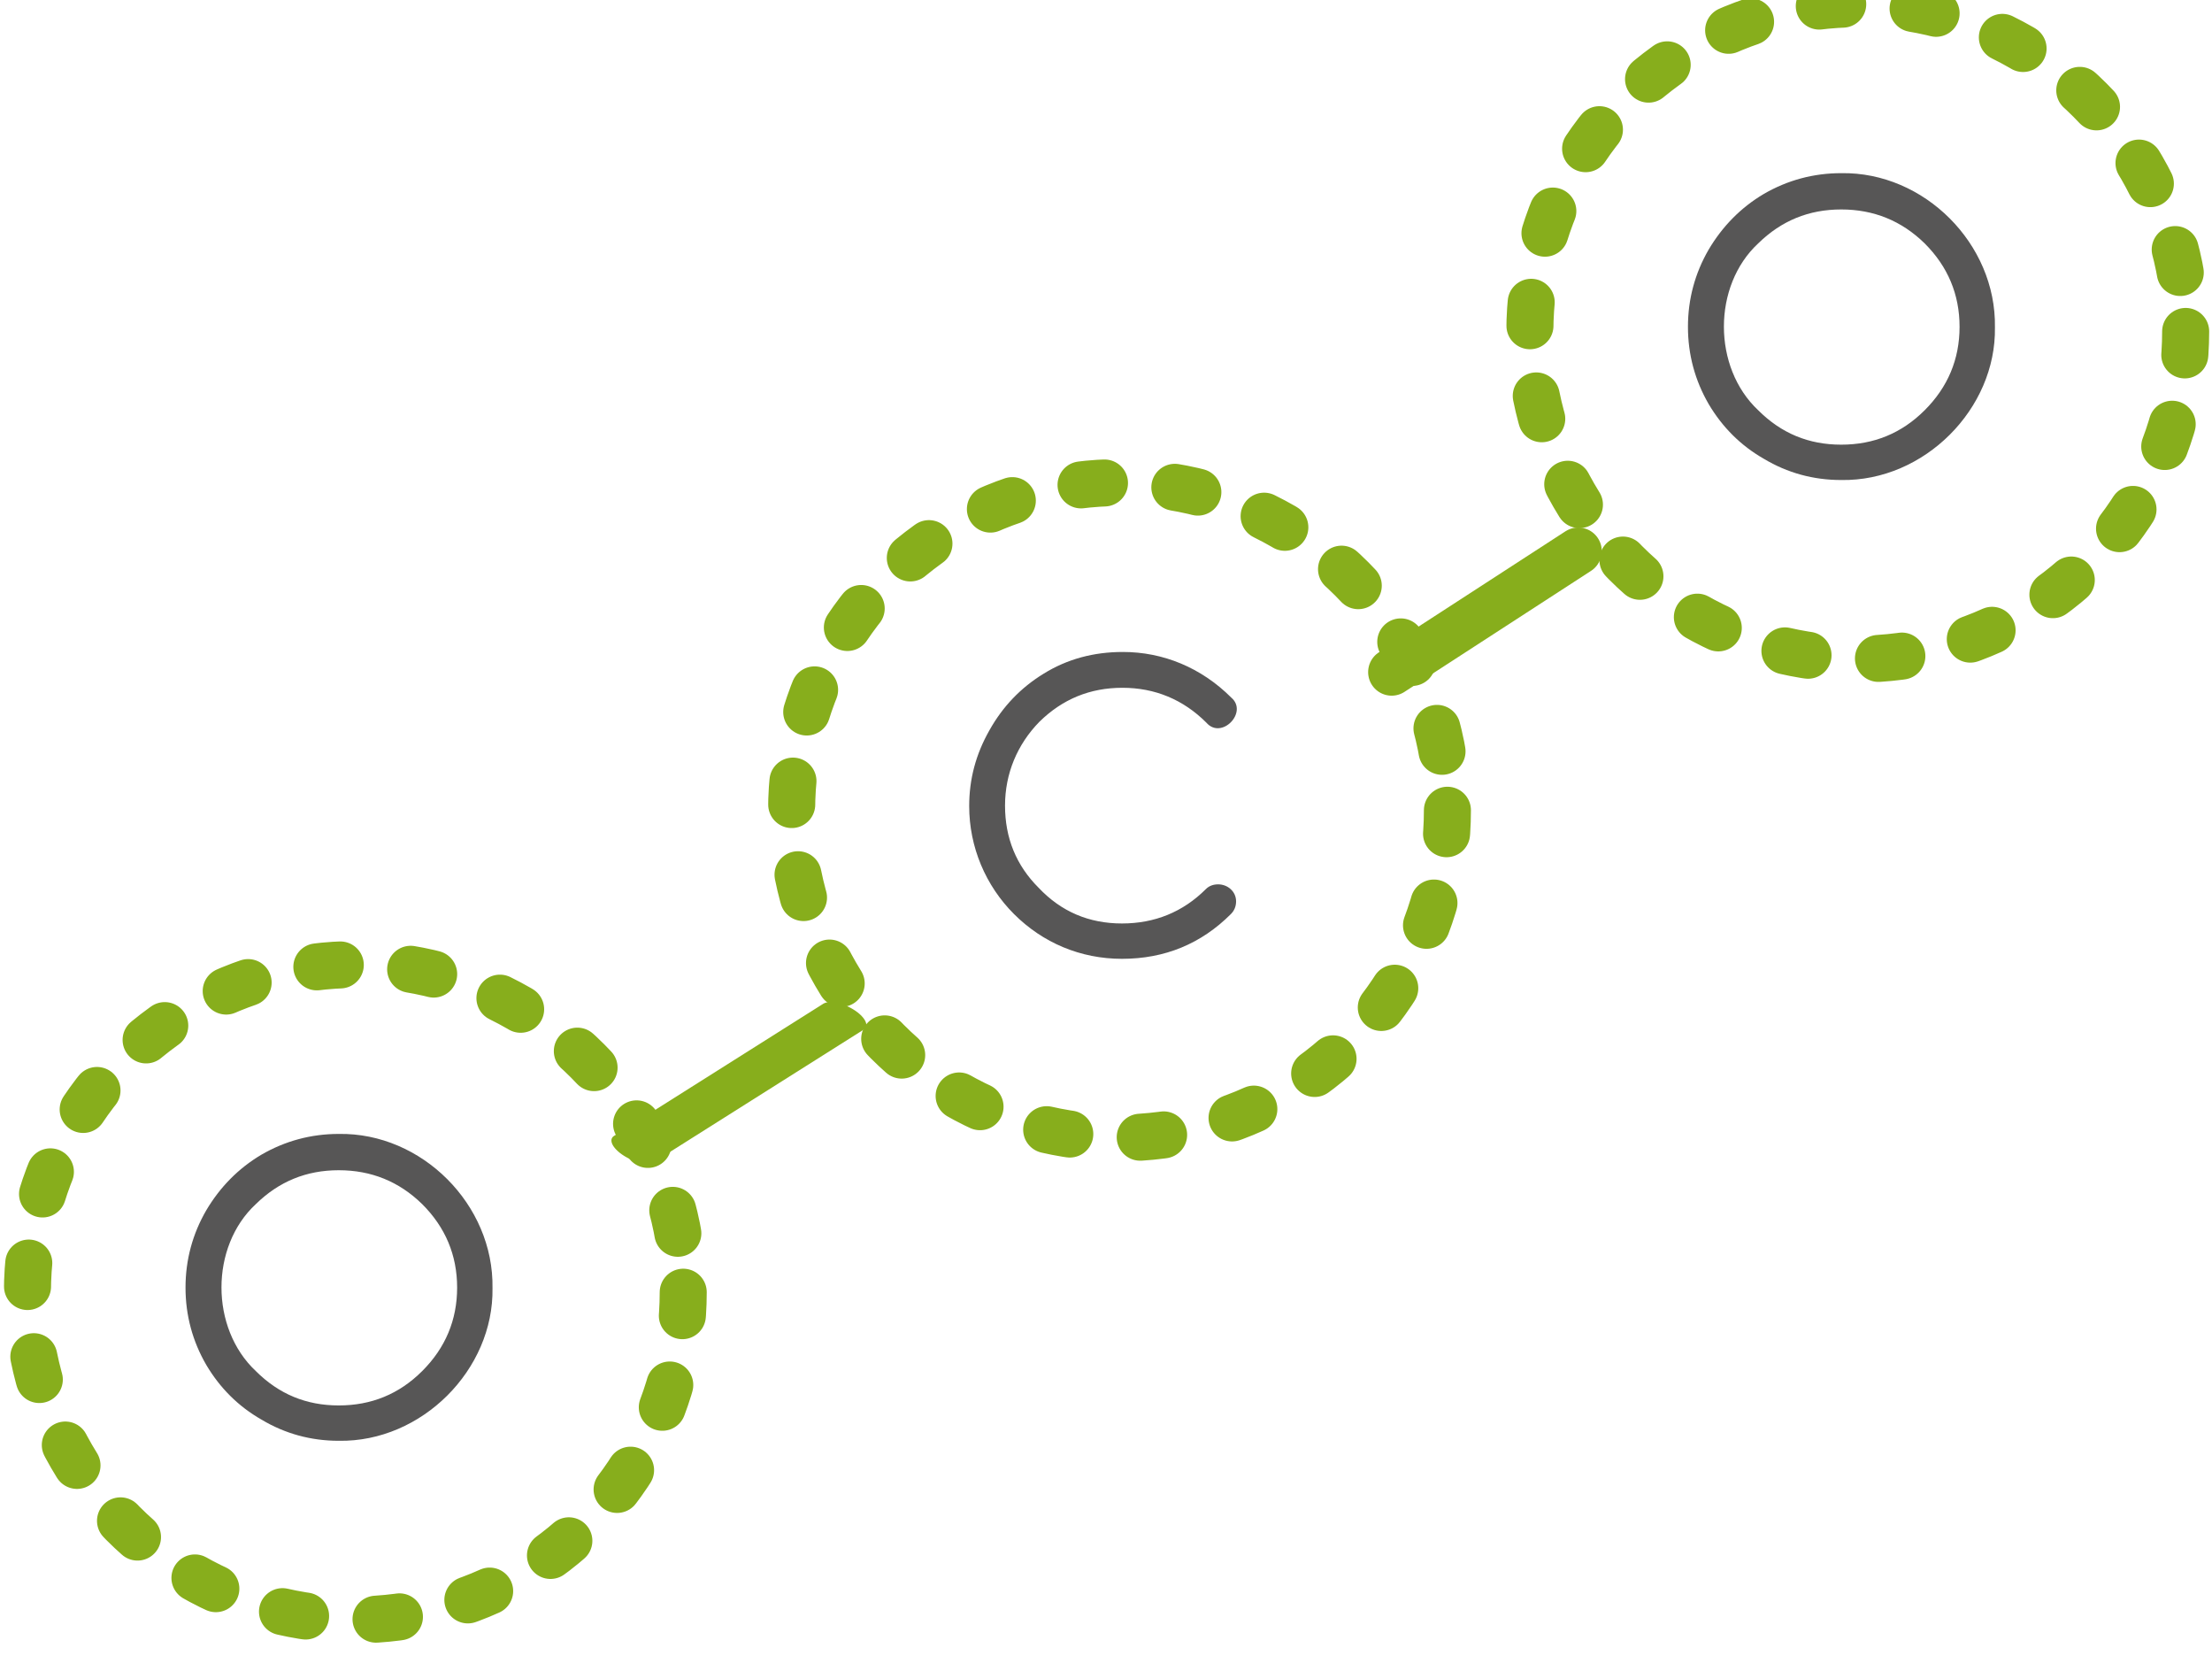
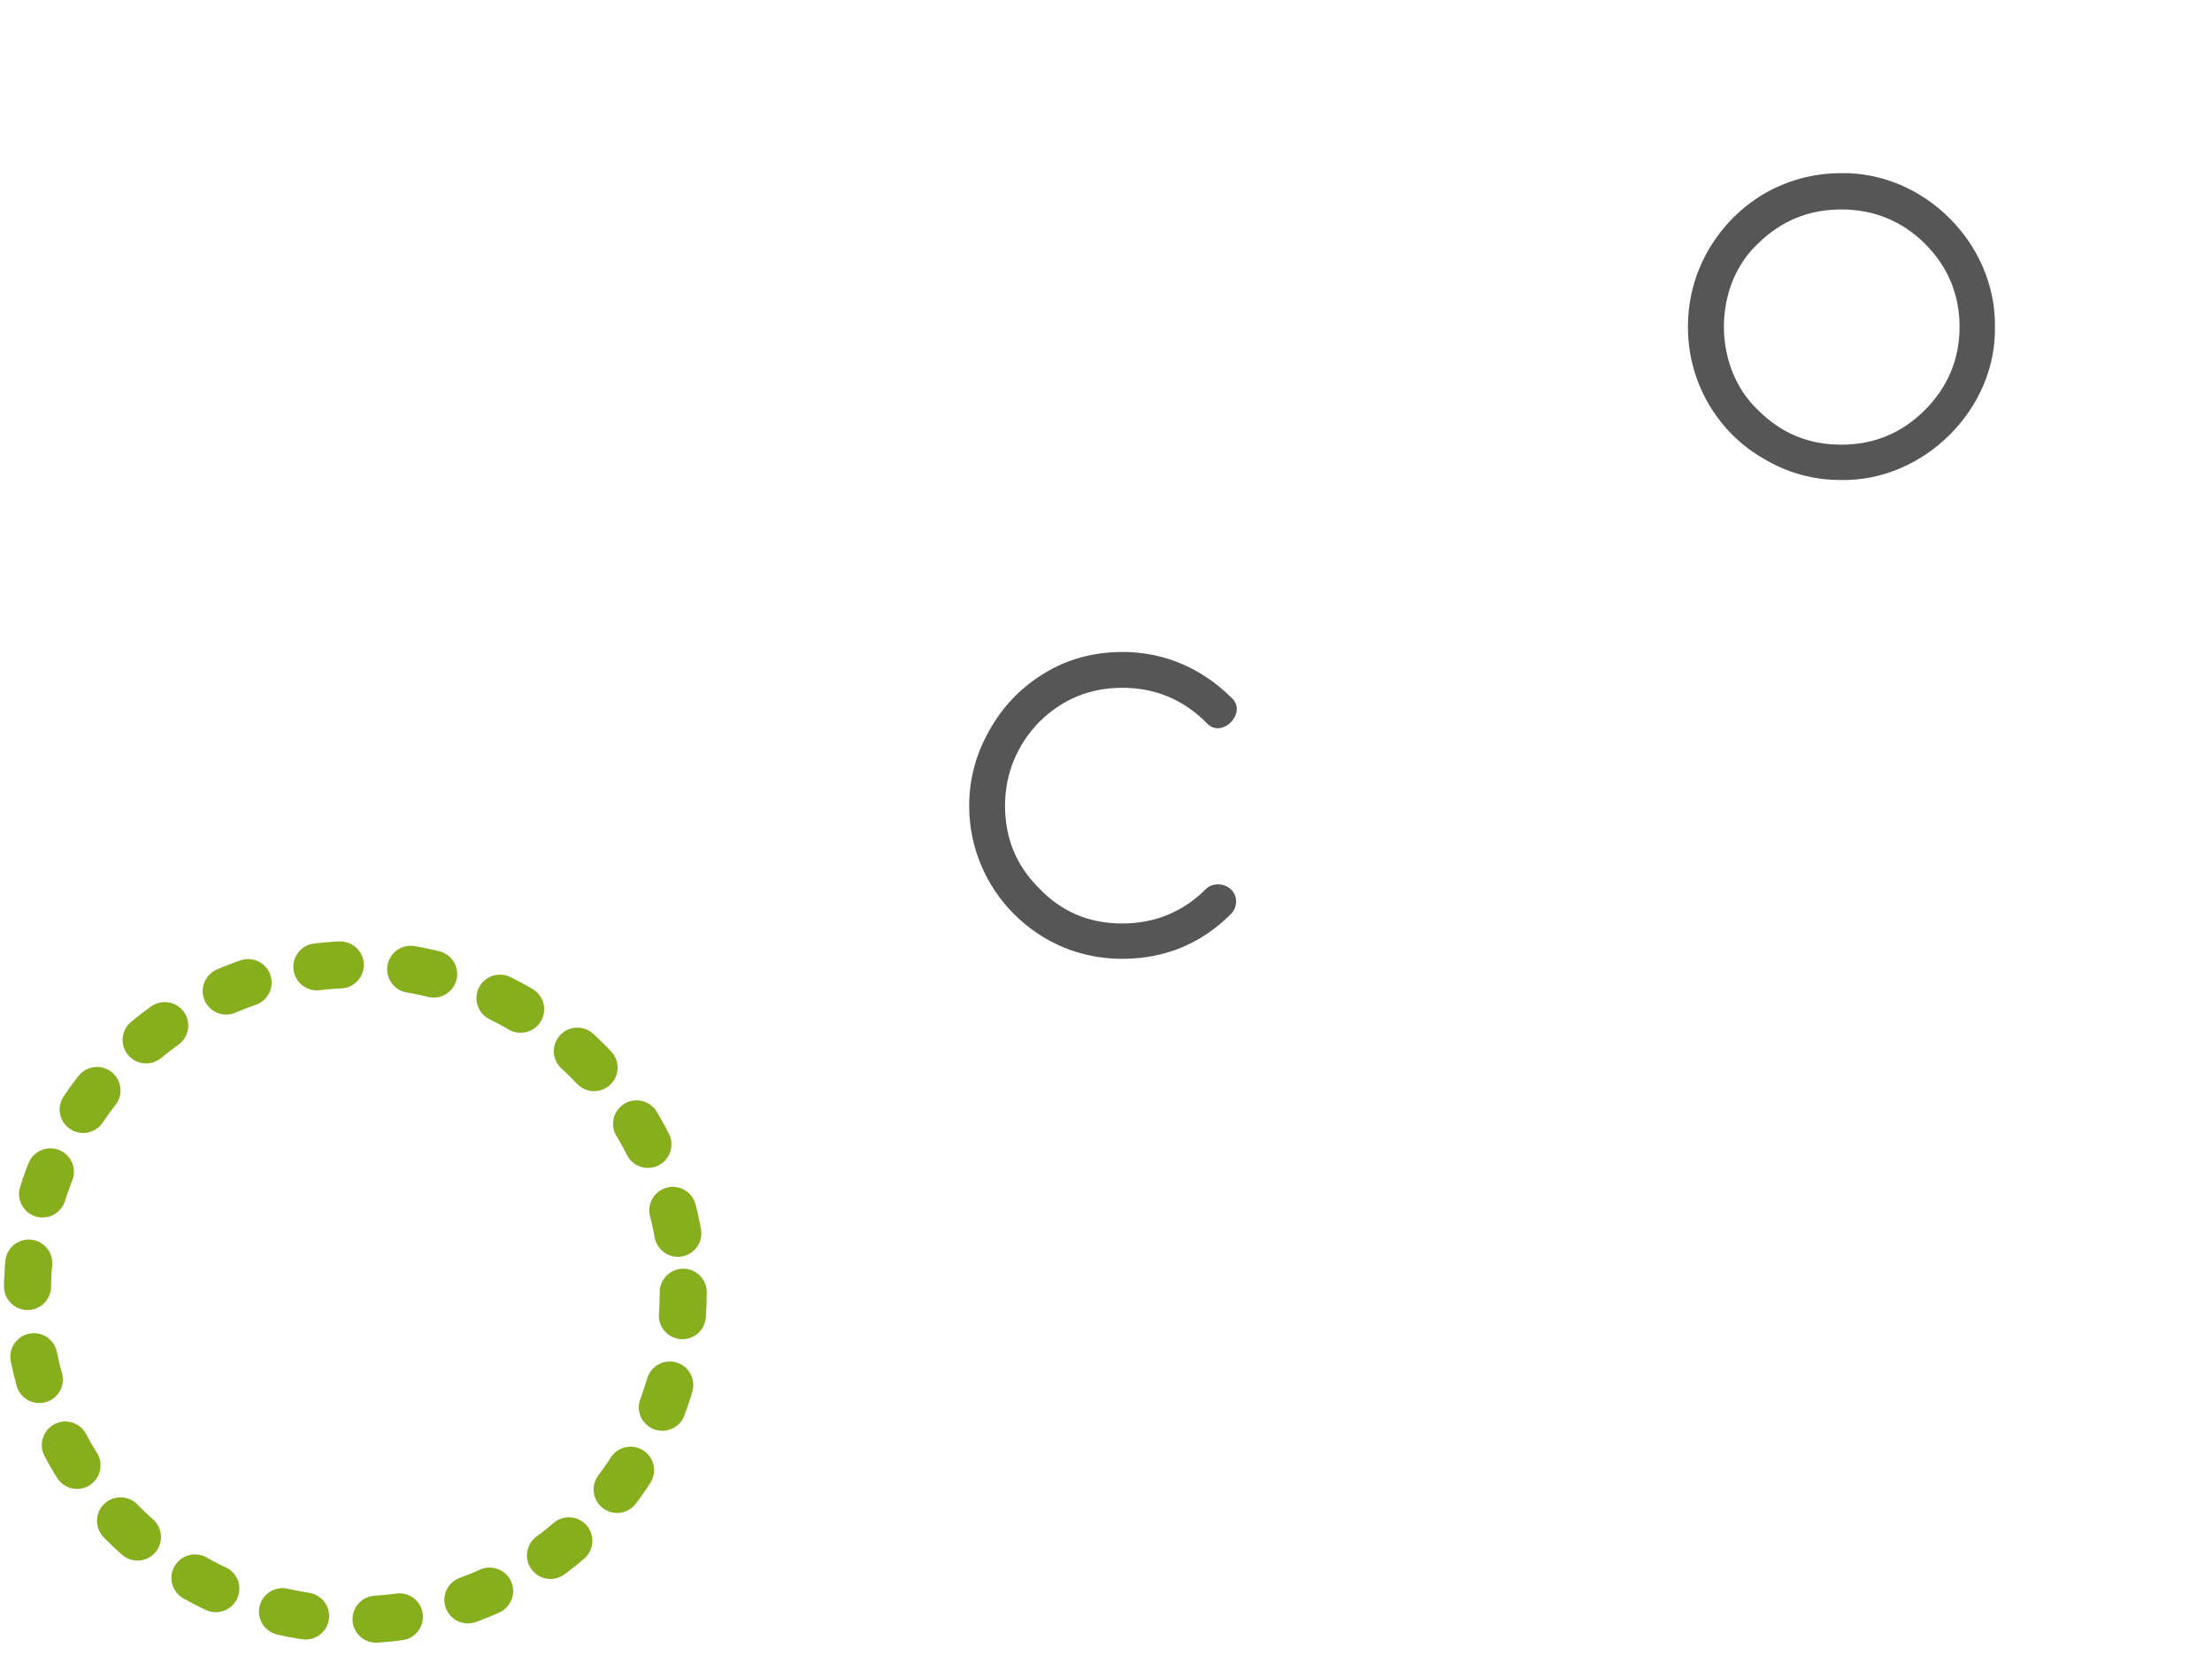
<svg xmlns="http://www.w3.org/2000/svg" width="100%" height="100%" viewBox="0 0 188 142" version="1.1" xml:space="preserve" style="fill-rule:evenodd;clip-rule:evenodd;stroke-linecap:round;stroke-linejoin:round;stroke-miterlimit:5;">
  <g transform="matrix(1,0,0,1,-65,-104)">
    <g transform="matrix(0.88,0,0,0.369,0,0)">
      <g id="fertiliser-tech-co2" transform="matrix(1.136,0,0,14.281,-210.923,-4455.28)">
        <g transform="matrix(1,0,0,1,-279.573,-0.77)">
          <g transform="matrix(1.055,0,0,0.2,-5369.5,71.816)">
            <g transform="matrix(38,0,0,38,5669.5,1380.38)">
              <path d="M0.345,0.006C0.436,0.006 0.513,-0.026 0.576,-0.089C0.583,-0.096 0.587,-0.105 0.587,-0.116C0.587,-0.137 0.569,-0.152 0.549,-0.152C0.539,-0.152 0.53,-0.149 0.523,-0.142C0.474,-0.093 0.414,-0.069 0.345,-0.069C0.275,-0.069 0.216,-0.094 0.168,-0.145C0.121,-0.192 0.097,-0.25 0.097,-0.319C0.097,-0.387 0.123,-0.449 0.17,-0.497C0.219,-0.545 0.277,-0.569 0.346,-0.569C0.415,-0.569 0.475,-0.544 0.524,-0.495C0.556,-0.458 0.613,-0.517 0.577,-0.548C0.513,-0.612 0.432,-0.645 0.347,-0.645C0.285,-0.645 0.229,-0.63 0.179,-0.599C0.13,-0.569 0.092,-0.529 0.064,-0.479C0.035,-0.428 0.021,-0.375 0.021,-0.318C0.021,-0.231 0.056,-0.149 0.116,-0.089C0.177,-0.028 0.257,0.006 0.345,0.006Z" style="fill:rgb(87,86,86);fill-rule:nonzero;" />
            </g>
          </g>
          <g transform="matrix(0.781,0,0,0.148,131.026,75.877)">
-             <circle cx="633.059" cy="1822.06" r="35.694" style="fill:none;stroke:rgb(135,174,28);stroke-width:5.12px;stroke-dasharray:2.56,7.69,0,0;" />
-           </g>
+             </g>
        </g>
        <g transform="matrix(1,0,0,1,-216.809,-8.49)">
          <g transform="matrix(1.055,0,0,0.2,-5369.5,71.816)">
            <g transform="matrix(38,0,0,38,5667.93,1380.38)">
              <path d="M0.346,0.006C0.522,0.009 0.675,-0.145 0.672,-0.318C0.675,-0.495 0.522,-0.648 0.346,-0.645C0.287,-0.645 0.232,-0.63 0.182,-0.601C0.133,-0.572 0.094,-0.532 0.065,-0.483C0.036,-0.433 0.021,-0.378 0.021,-0.319C0.021,-0.26 0.036,-0.205 0.065,-0.155C0.094,-0.106 0.133,-0.067 0.182,-0.039C0.232,-0.009 0.287,0.006 0.346,0.006ZM0.346,-0.069C0.277,-0.069 0.219,-0.093 0.17,-0.142C0.073,-0.233 0.073,-0.406 0.17,-0.496C0.219,-0.544 0.277,-0.568 0.346,-0.568C0.415,-0.568 0.474,-0.544 0.523,-0.496C0.572,-0.447 0.597,-0.388 0.597,-0.319C0.597,-0.25 0.572,-0.191 0.523,-0.142C0.474,-0.093 0.415,-0.069 0.346,-0.069Z" style="fill:rgb(87,86,86);fill-rule:nonzero;" />
            </g>
          </g>
          <g transform="matrix(0.781,0,0,0.148,131.026,75.877)">
-             <circle cx="633.059" cy="1822.06" r="35.694" style="fill:none;stroke:rgb(135,174,28);stroke-width:5.12px;stroke-dasharray:2.56,7.69,0,0;" />
-           </g>
+             </g>
        </g>
        <g transform="matrix(1,0,0,1,-344.543,7.001)">
          <g transform="matrix(1.055,0,0,0.2,-5369.5,71.816)">
            <g transform="matrix(38,0,0,38,5667.93,1380.38)">
-               <path d="M0.346,0.006C0.522,0.009 0.675,-0.145 0.672,-0.318C0.675,-0.495 0.522,-0.648 0.346,-0.645C0.287,-0.645 0.232,-0.63 0.182,-0.601C0.133,-0.572 0.094,-0.532 0.065,-0.483C0.036,-0.433 0.021,-0.378 0.021,-0.319C0.021,-0.26 0.036,-0.205 0.065,-0.155C0.094,-0.106 0.133,-0.067 0.182,-0.039C0.232,-0.009 0.287,0.006 0.346,0.006ZM0.346,-0.069C0.277,-0.069 0.219,-0.093 0.17,-0.142C0.073,-0.233 0.073,-0.406 0.17,-0.496C0.219,-0.544 0.277,-0.568 0.346,-0.568C0.415,-0.568 0.474,-0.544 0.523,-0.496C0.572,-0.447 0.597,-0.388 0.597,-0.319C0.597,-0.25 0.572,-0.191 0.523,-0.142C0.474,-0.093 0.415,-0.069 0.346,-0.069Z" style="fill:rgb(87,86,86);fill-rule:nonzero;" />
-             </g>
+               </g>
          </g>
          <g transform="matrix(0.781,0,0,0.148,131.026,75.877)">
            <circle cx="633.059" cy="1822.06" r="35.694" style="fill:none;stroke:rgb(135,174,28);stroke-width:5.12px;stroke-dasharray:2.56,7.69,0,0;" />
          </g>
        </g>
        <g transform="matrix(2.008,0.091,0.479,0.233,-1725.61,-131.078)">
-           <path d="M571.552,1842.48L583.728,1828.58" style="fill:none;stroke:rgb(135,174,28);stroke-width:1.88px;" />
-         </g>
+           </g>
        <g transform="matrix(1,0,0,0.19,-279.573,-0.77)">
-           <path d="M648.582,1806.92L664.445,1796.65" style="fill:none;stroke:rgb(135,174,28);stroke-width:4px;" />
-         </g>
+           </g>
      </g>
    </g>
  </g>
</svg>